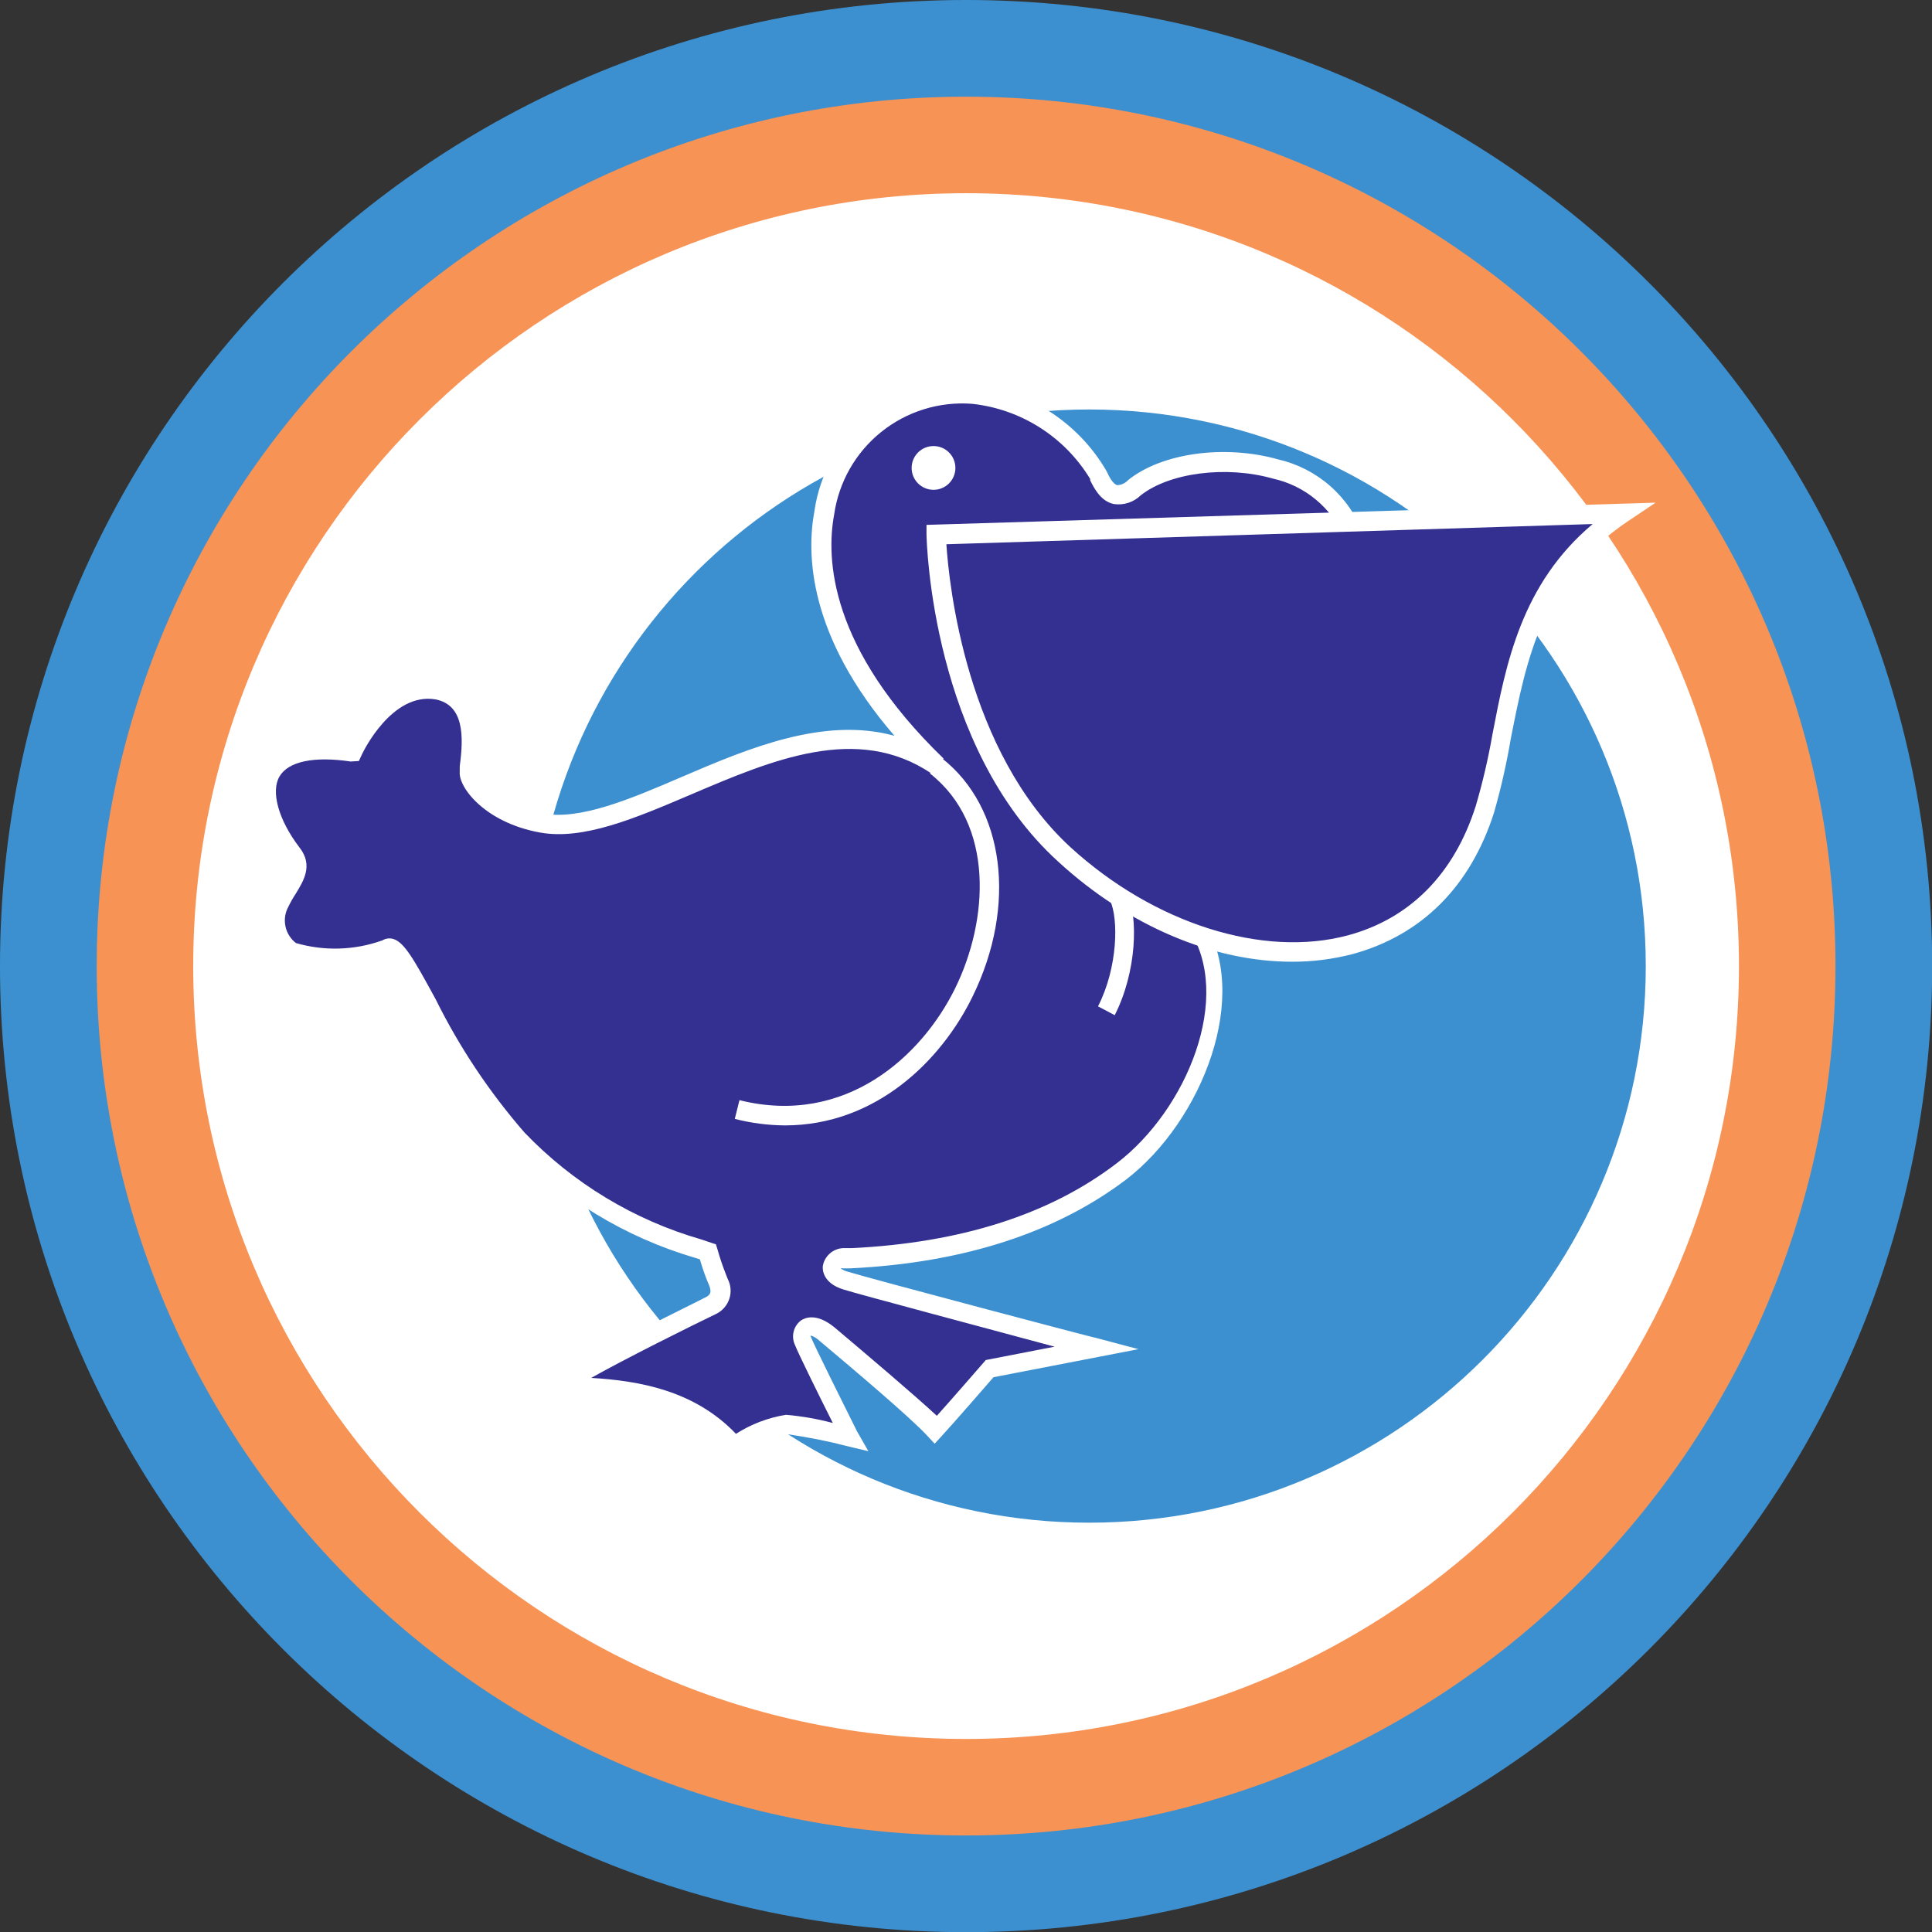
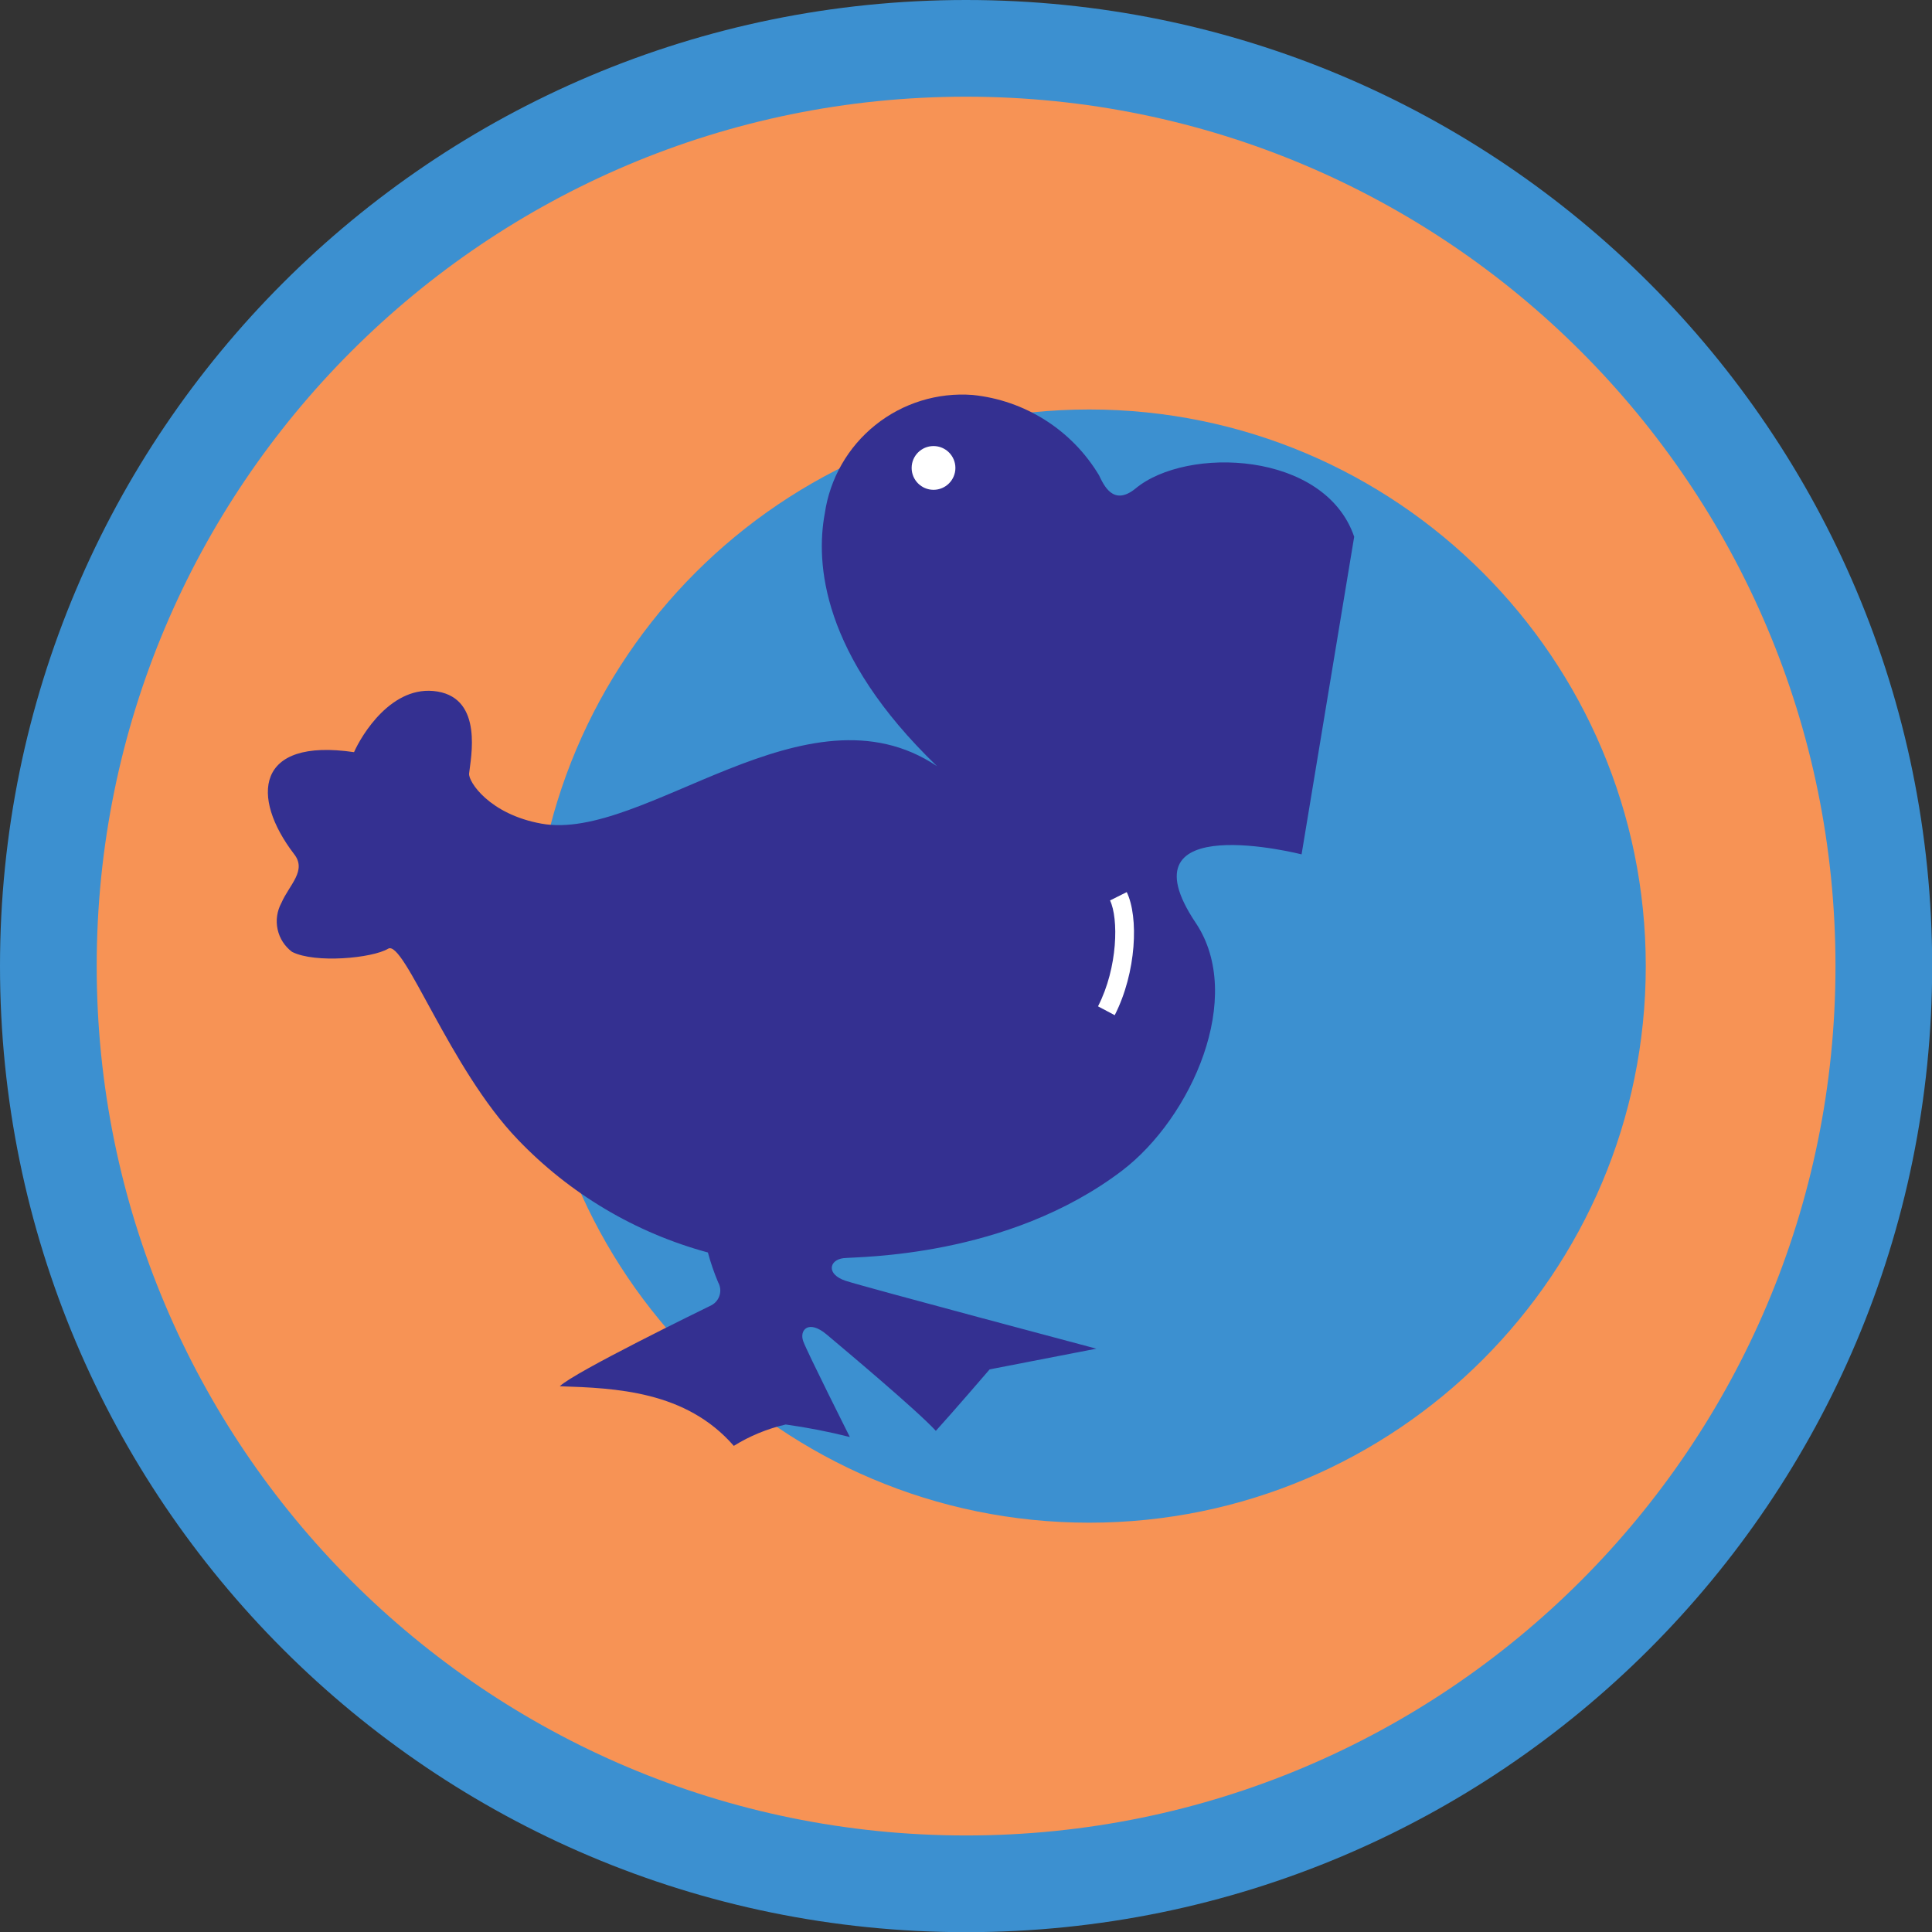
<svg xmlns="http://www.w3.org/2000/svg" width="164" height="164" viewBox="0 0 164 164" fill="none">
  <rect x="0" y="0" width="164" height="164" fill="#333333" stroke="none" />
  <g clip-path="url(#clip0_124_236)">
    <path d="M82.007 164.014C127.298 164.014 164.014 127.298 164.014 82.007C164.014 36.716 127.298 0 82.007 0C36.716 0 0 36.716 0 82.007C0 127.298 36.716 164.014 82.007 164.014Z" fill="#3C90D0" />
    <path d="M82.007 155.806C122.766 155.806 155.807 122.765 155.807 82.007C155.807 41.249 122.766 8.208 82.007 8.208C41.249 8.208 8.208 41.249 8.208 82.007C8.208 122.765 41.249 155.806 82.007 155.806Z" fill="#F79355" />
-     <path d="M82.007 147.613C118.24 147.613 147.613 118.24 147.613 82.007C147.613 45.774 118.24 16.401 82.007 16.401C45.774 16.401 16.401 45.774 16.401 82.007C16.401 118.24 45.774 147.613 82.007 147.613Z" fill="white" />
    <path d="M92.454 129.255C118.549 129.255 139.703 108.101 139.703 82.007C139.703 55.913 118.549 34.759 92.454 34.759C66.36 34.759 45.206 55.913 45.206 82.007C45.206 108.101 66.36 129.255 92.454 129.255Z" fill="#3C90D0" />
    <path d="M114.952 45.561C112.457 38.275 100.733 37.864 96.396 41.464C94.482 43.024 93.688 41.152 93.291 40.344C92.157 38.451 90.596 36.848 88.733 35.665C86.87 34.481 84.756 33.748 82.56 33.526C79.585 33.301 76.635 34.213 74.307 36.079C71.978 37.944 70.444 40.624 70.014 43.577C69.235 47.758 69.703 55.569 79.541 65.039C68.455 57.596 54.662 71.503 45.958 69.915C41.549 69.121 39.749 66.357 39.82 65.662C39.962 64.33 41.025 59.354 37.141 58.702C33.257 58.05 30.662 62.459 30.053 63.848C21.661 62.615 21.278 67.675 24.95 72.481C26.084 73.898 24.553 75.103 23.886 76.649C23.513 77.334 23.399 78.132 23.566 78.895C23.732 79.657 24.168 80.335 24.794 80.802C26.75 81.794 31.598 81.341 32.945 80.533C34.291 79.725 38.176 90.725 43.945 96.722C48.352 101.332 53.935 104.651 60.091 106.319C60.322 107.178 60.611 108.021 60.956 108.842C61.05 109.007 61.111 109.189 61.133 109.378C61.156 109.566 61.14 109.758 61.087 109.94C61.034 110.123 60.945 110.293 60.825 110.44C60.705 110.587 60.557 110.709 60.389 110.798C59.496 111.238 48.765 116.468 47.517 117.673C52.266 117.829 58.234 118.07 62.289 122.734C63.648 121.89 65.138 121.277 66.697 120.92C68.53 121.175 70.347 121.53 72.141 121.983C72.141 121.983 68.54 114.824 68.186 113.86C67.831 112.896 68.639 111.989 70.17 113.279C71.701 114.569 77.825 119.701 79.441 121.458C80.802 119.97 84.006 116.242 84.006 116.242L93.064 114.484C93.064 114.484 73.502 109.281 71.801 108.729C70.1 108.176 70.383 106.942 71.602 106.801C72.821 106.659 85.466 106.801 95.247 99.373C101.159 94.865 105.709 84.615 101.499 78.336C94.95 68.568 110.486 72.523 110.486 72.523L114.952 45.561Z" fill="#343091" />
-     <path d="M62.118 123.769L61.679 123.33C57.809 118.864 51.855 118.694 47.503 118.552H45.533L46.95 117.135C48.368 115.717 59.921 110.16 60.035 110.047C60.148 109.933 60.474 109.834 60.205 109.125L60.063 108.799C59.812 108.178 59.595 107.544 59.411 106.9L59 106.772C53.063 105.027 47.687 101.757 43.406 97.289C40.304 93.74 37.673 89.804 35.581 85.579C34.865 84.091 34.02 82.669 33.058 81.327C31.215 82.163 26.551 82.546 24.425 81.454C23.582 80.92 22.969 80.091 22.707 79.128C22.445 78.165 22.552 77.139 23.007 76.252C23.22 75.783 23.471 75.332 23.759 74.905C24.453 73.785 24.581 73.487 24.17 72.906C21.887 69.915 21.207 66.966 22.341 65.01C23.092 63.734 24.949 62.359 29.429 62.884C30.294 61.296 32.973 57.129 37.155 57.823C41.337 58.518 40.784 63.607 40.557 65.265C40.557 65.407 40.557 65.521 40.557 65.634C40.684 66.201 42.258 68.37 46.015 69.05C49.233 69.646 53.429 67.86 57.851 65.96C63.522 63.522 69.943 60.814 75.926 62.459C68.582 53.953 68.455 46.993 69.135 43.378C69.58 40.219 71.215 37.349 73.704 35.355C76.194 33.36 79.352 32.392 82.531 32.647C84.858 32.879 87.097 33.656 89.067 34.914C91.037 36.173 92.684 37.877 93.872 39.891L93.957 40.047C94.127 40.415 94.468 41.096 94.836 41.181C95.007 41.176 95.175 41.137 95.331 41.066C95.487 40.996 95.627 40.895 95.743 40.77C98.579 38.459 103.937 37.708 108.502 38.998C110.141 39.373 111.661 40.152 112.923 41.264C114.186 42.375 115.151 43.784 115.731 45.363V45.547L111.011 73.615L110.146 73.402C107.155 72.637 101.952 71.985 100.818 73.643C100.265 74.423 100.705 75.954 102.052 77.967C106.304 84.389 102.052 95.148 95.616 100.11C89.634 104.646 81.766 107.197 72.197 107.665H71.574C71.504 107.651 71.431 107.651 71.361 107.665C71.528 107.787 71.715 107.879 71.914 107.935C73.629 108.473 93.007 113.605 93.178 113.605L96.636 114.526L84.332 116.908C83.623 117.716 81.128 120.608 79.937 121.898L79.342 122.55L78.732 121.898C77.315 120.338 72.041 115.901 70.071 114.243L69.532 113.789C69.329 113.598 69.088 113.453 68.823 113.364C68.819 113.397 68.819 113.43 68.823 113.463C69.107 114.2 71.758 119.516 72.75 121.501L73.714 123.188L71.999 122.777C70.29 122.333 68.558 121.988 66.811 121.742C65.362 122.064 63.984 122.645 62.742 123.457L62.118 123.769ZM50.182 116.965C54.237 117.206 58.943 118.014 62.473 121.714C63.764 120.887 65.212 120.337 66.725 120.097C68.066 120.214 69.394 120.446 70.695 120.792C69.589 118.595 67.746 114.867 67.477 114.158C67.315 113.809 67.277 113.417 67.367 113.044C67.457 112.67 67.67 112.339 67.973 112.102C68.313 111.861 69.291 111.422 70.808 112.655L71.333 113.095C73.275 114.739 77.542 118.34 79.526 120.183C81.029 118.51 83.467 115.689 83.496 115.66L83.68 115.448L89.52 114.314C83.85 112.783 72.92 109.877 71.616 109.466C69.858 108.927 69.816 107.807 69.844 107.481C69.911 107.07 70.116 106.695 70.426 106.417C70.735 106.138 71.13 105.974 71.545 105.95H72.297C81.525 105.496 89.095 103.115 94.808 98.734C100.747 94.198 104.731 84.559 100.875 78.803C99.046 76.082 98.649 74.054 99.656 72.637C101.485 70.043 107.523 71.035 109.877 71.545L114.115 45.646C113.578 44.389 112.748 43.278 111.695 42.405C110.643 41.532 109.397 40.923 108.062 40.628C104.079 39.494 99.259 40.132 96.835 42.045C96.536 42.338 96.172 42.557 95.774 42.685C95.375 42.813 94.952 42.847 94.538 42.783C93.404 42.542 92.837 41.365 92.54 40.77V40.656C91.471 38.892 90.009 37.398 88.268 36.292C86.527 35.185 84.554 34.496 82.503 34.277C79.725 34.069 76.973 34.924 74.801 36.669C72.63 38.414 71.203 40.918 70.808 43.676C70.114 47.404 70.397 55.016 80.093 64.386L79.073 65.662C72.764 61.41 65.549 64.5 58.574 67.477C53.91 69.462 49.502 71.347 45.816 70.666C41.152 69.816 38.884 66.811 39.026 65.492C39.026 65.379 39.026 65.223 39.026 65.039C39.366 62.501 39.395 59.85 36.97 59.368C33.256 58.745 30.818 63.834 30.719 64.046L30.464 64.599L29.769 64.642C26.622 64.174 24.482 64.642 23.73 65.903C22.979 67.165 23.603 69.561 25.445 71.971C26.608 73.473 25.743 74.806 25.119 75.841C24.883 76.2 24.67 76.574 24.482 76.96C24.201 77.467 24.112 78.057 24.229 78.624C24.346 79.19 24.662 79.697 25.119 80.051C27.53 80.751 30.1 80.672 32.462 79.824C32.595 79.743 32.742 79.691 32.896 79.669C33.05 79.647 33.206 79.656 33.356 79.696C34.305 79.966 35.099 81.369 36.97 84.8C38.993 88.888 41.532 92.699 44.526 96.14C48.642 100.437 53.821 103.567 59.538 105.213L60.375 105.496L60.772 105.624L60.899 106.035C61.102 106.761 61.343 107.476 61.622 108.176L61.764 108.544C61.902 108.804 61.986 109.088 62.011 109.381C62.037 109.674 62.003 109.969 61.911 110.248C61.82 110.527 61.673 110.785 61.48 111.006C61.286 111.228 61.05 111.408 60.786 111.535C58.603 112.584 53.216 115.264 50.182 116.965Z" fill="white" />
-     <path d="M137.704 43.577L79.47 45.363C79.47 45.363 79.796 62.941 90.343 72.566C102.746 83.907 121.047 84.474 126.051 68.682C128.49 60.956 127.582 50.324 137.704 43.577Z" fill="#343091" />
-     <path d="M109.664 81.638C103.016 81.638 95.786 78.619 89.818 73.133C79.115 63.408 78.662 46.1 78.647 45.363V44.555L140.539 42.669L138.172 44.257C130.885 49.148 129.567 56.009 128.249 62.685C127.892 64.799 127.419 66.89 126.831 68.951C124.832 75.245 120.679 79.385 114.824 80.986C113.139 81.425 111.405 81.644 109.664 81.638ZM80.334 46.199C80.561 49.615 82.007 63.791 90.895 71.942C97.983 78.406 107.212 81.327 114.413 79.399C119.686 77.981 123.443 74.182 125.272 68.412C125.859 66.414 126.332 64.383 126.689 62.331C127.838 56.335 129.142 49.573 135.195 44.484L80.334 46.199Z" fill="white" />
-     <path d="M66.626 95.531C65.192 95.52 63.763 95.334 62.373 94.978L62.77 93.39C71.758 95.63 78.251 89.662 81.086 83.878C83.921 78.095 84.431 69.972 78.945 65.662L79.966 64.372C85.282 68.554 86.345 76.861 82.56 84.587C79.923 90.002 74.366 95.531 66.626 95.531Z" fill="white" />
    <path d="M94.624 86.175L93.206 85.424C94.907 82.106 94.95 77.939 94.227 76.436L95.644 75.727C96.665 77.825 96.481 82.532 94.624 86.175Z" fill="white" />
    <path d="M79.243 41.578C80.268 41.578 81.1 40.746 81.1 39.721C81.1 38.695 80.268 37.864 79.243 37.864C78.217 37.864 77.386 38.695 77.386 39.721C77.386 40.746 78.217 41.578 79.243 41.578Z" fill="white" />
  </g>
  <defs>
    <clipPath id="clip0_124_236">
      <rect width="164" height="164" fill="white" />
    </clipPath>
  </defs>
</svg>